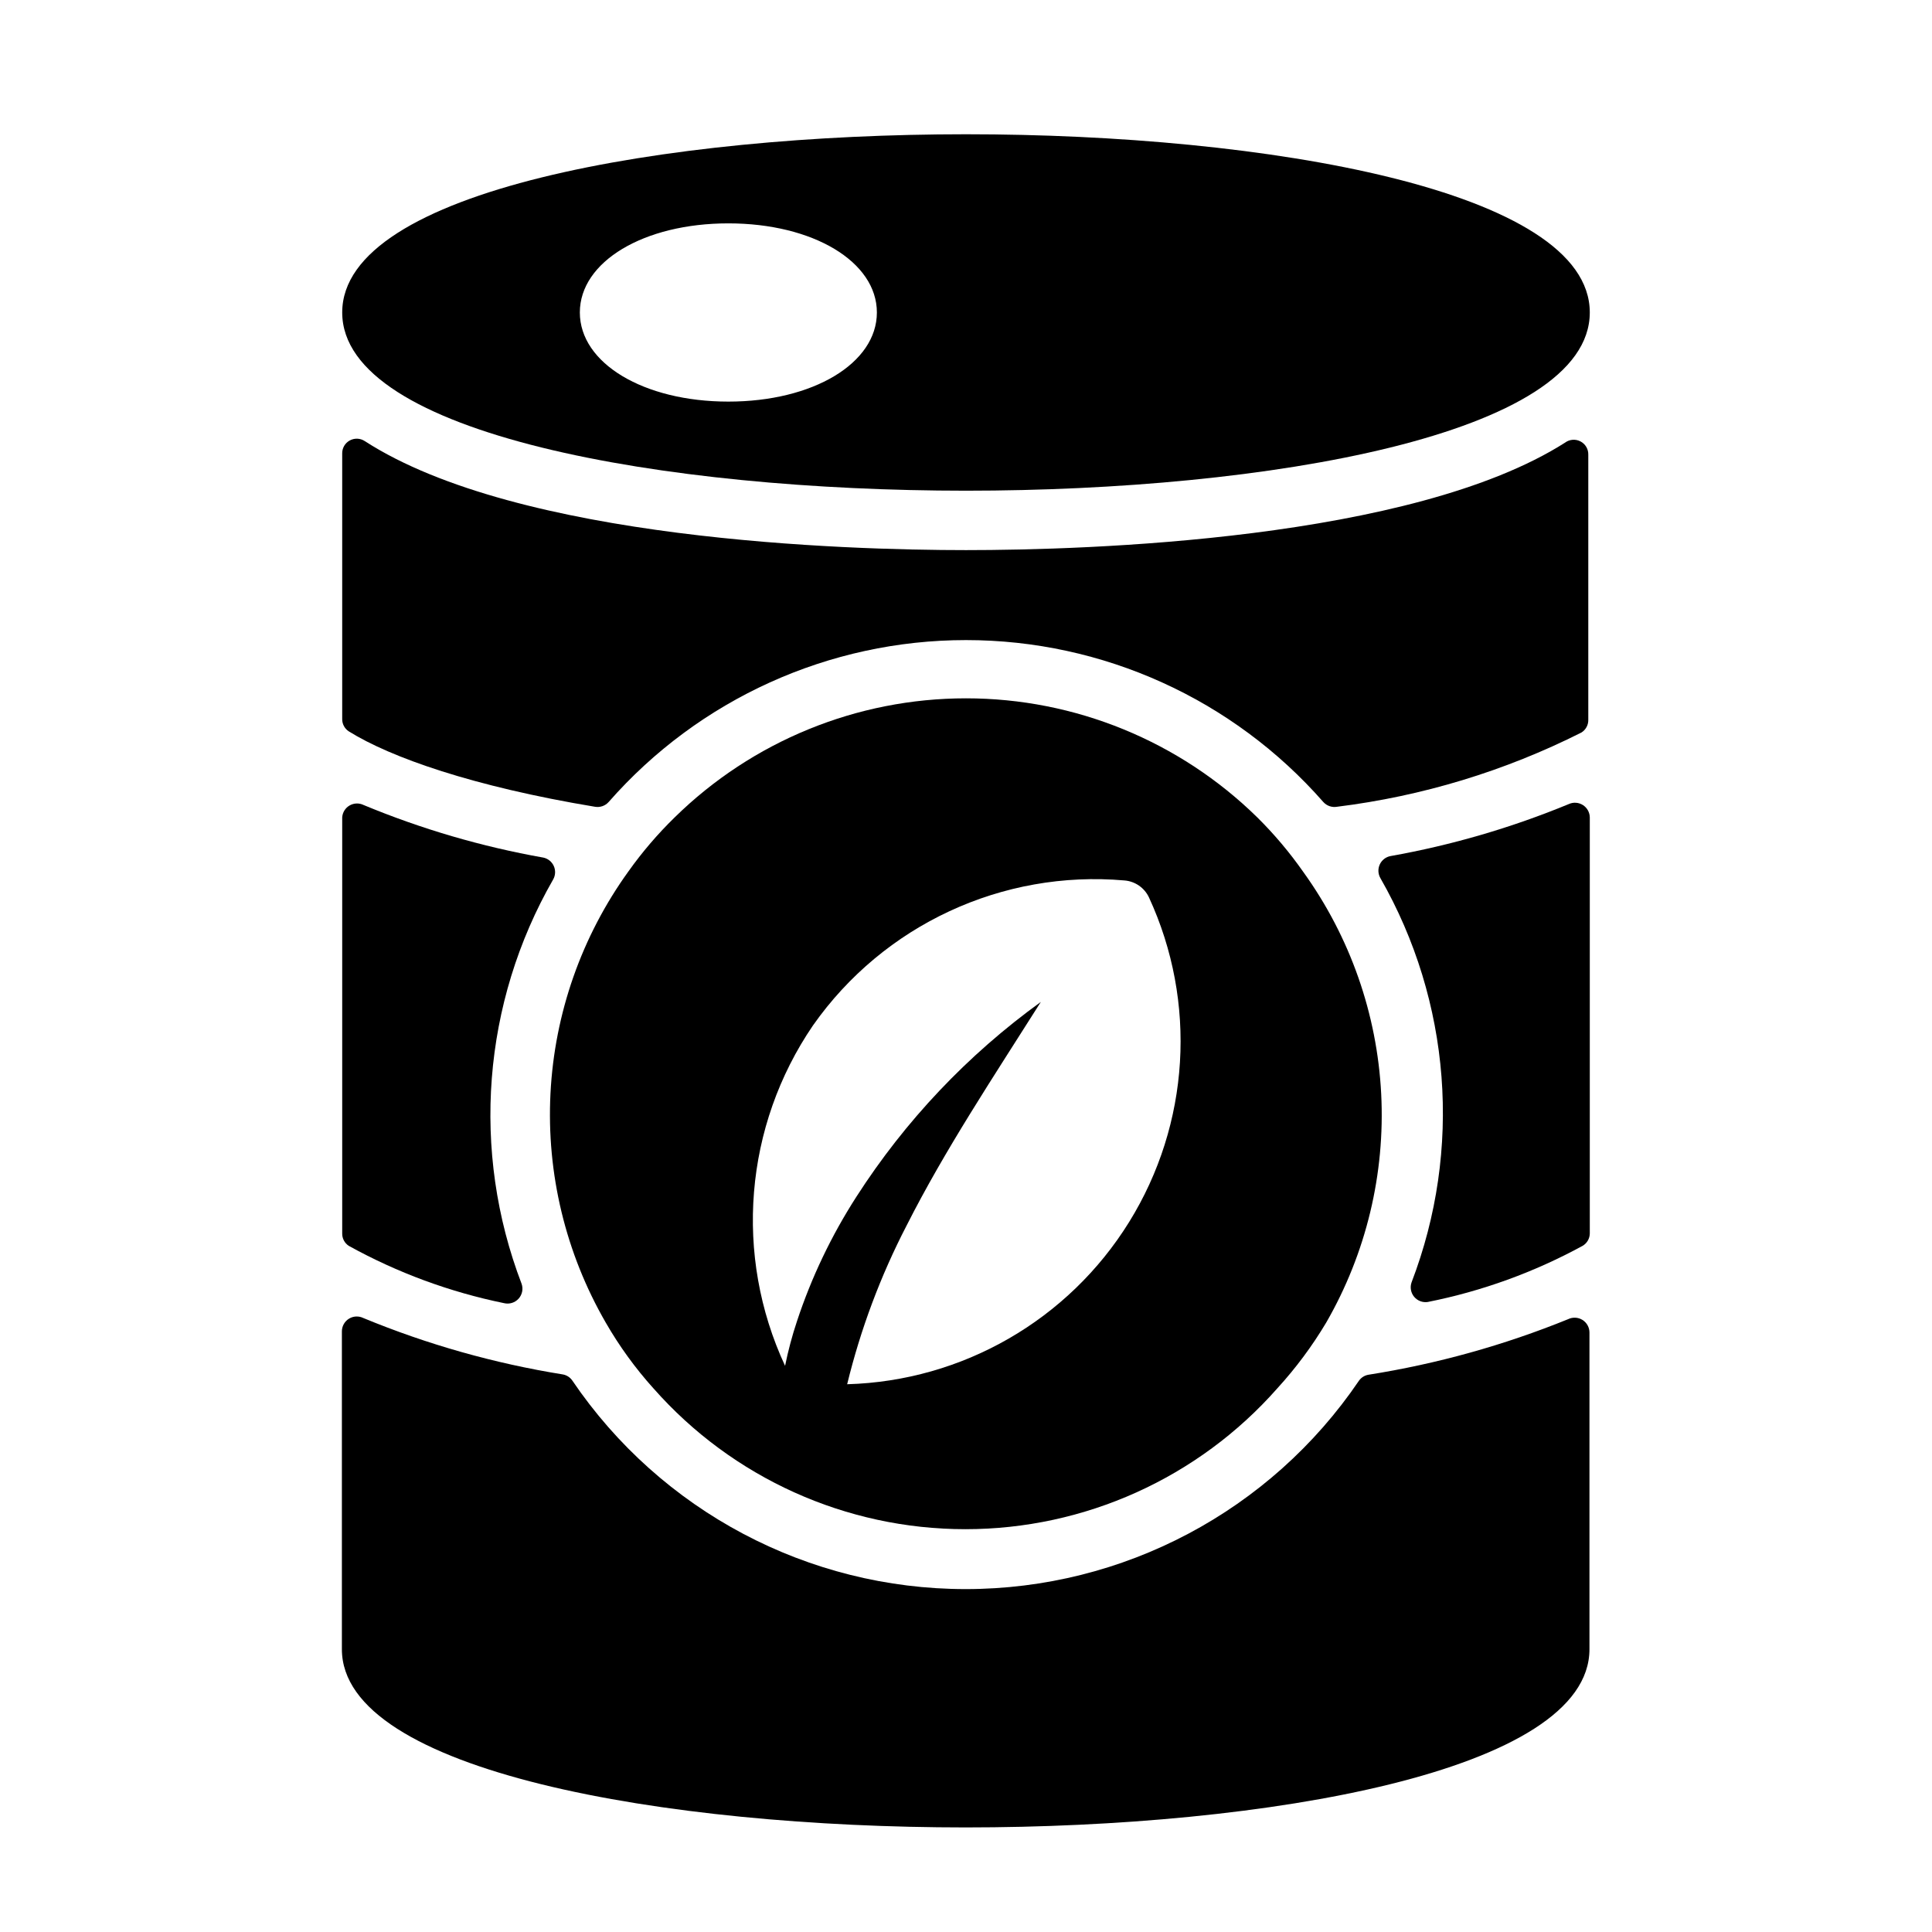
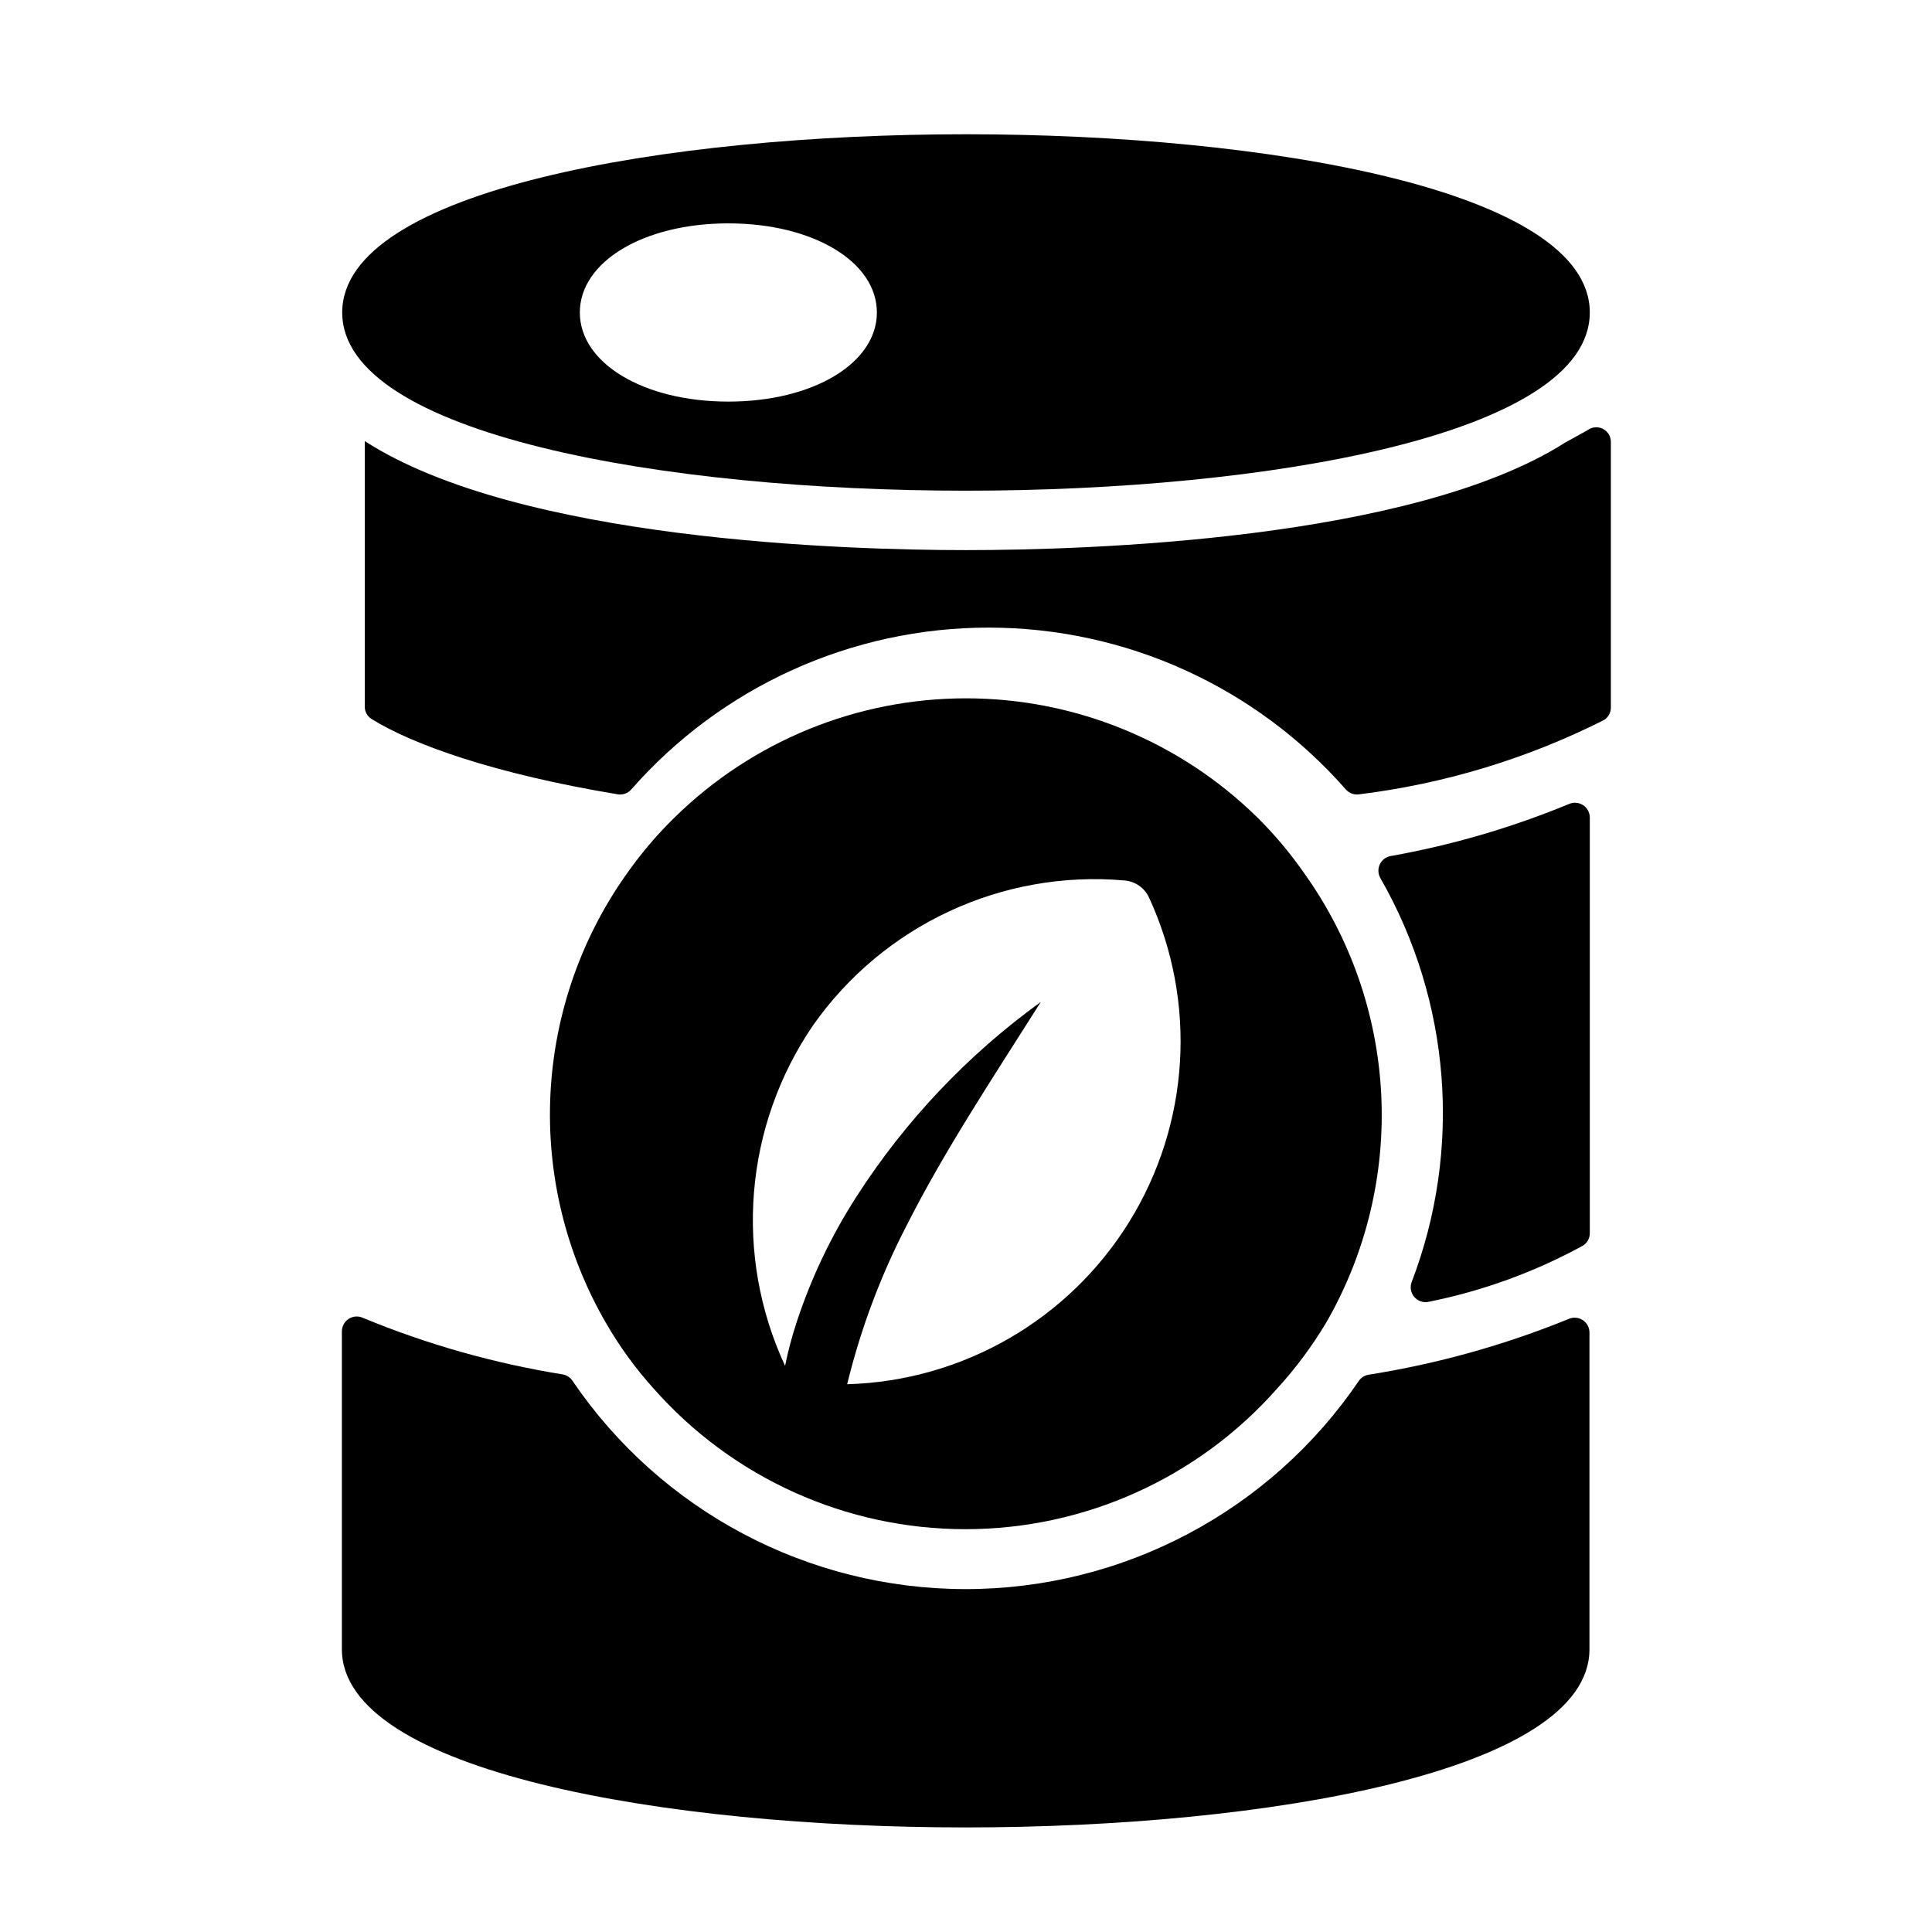
<svg xmlns="http://www.w3.org/2000/svg" fill="#000000" width="800px" height="800px" version="1.1" viewBox="144 144 512 512">
  <g>
    <path d="m400 179.58c-79.586 0-165.31 14.801-165.31 47.23 0 32.434 85.727 47.23 165.31 47.23s165.31-14.801 165.31-47.23-85.727-47.23-165.31-47.23zm-62.977 70.848c-22.434 0-39.359-10.156-39.359-23.617s16.926-23.617 39.359-23.617c22.434 0 39.359 10.156 39.359 23.617s-16.926 23.617-39.359 23.617z" />
-     <path d="m287.98 371.27c-16.336-2.898-32.305-7.574-47.625-13.934-1.188-0.582-2.582-0.535-3.723 0.133-1.141 0.664-1.871 1.855-1.945 3.172v110.21c-0.031 1.324 0.621 2.574 1.73 3.305 12.875 7.125 26.758 12.246 41.172 15.195 1.398 0.336 2.871-0.117 3.84-1.184 0.969-1.066 1.277-2.574 0.805-3.934-13.449-35.156-10.387-74.492 8.344-107.14 0.633-1.09 0.703-2.422 0.188-3.574-0.512-1.152-1.551-1.992-2.785-2.25z" />
    <path d="m317.18 511.94c20.922 23.723 51.027 37.312 82.656 37.312 31.633 0 61.734-13.59 82.656-37.312 4.91-5.371 9.262-11.227 12.988-17.477 10.574-18.367 15.625-39.395 14.551-60.562-1.078-21.164-8.23-41.574-20.609-58.777-3.625-5.184-7.707-10.031-12.203-14.484-20.609-20.238-48.34-31.578-77.223-31.578-28.887 0-56.617 11.34-77.227 31.578-4.484 4.379-8.566 9.145-12.199 14.25-12.43 17.227-19.613 37.68-20.688 58.895-1.074 21.211 4.004 42.285 14.625 60.68 3.598 6.258 7.844 12.117 12.672 17.477zm42.273-96.195c18.699-26.621 50.168-41.262 82.578-38.414 2.797 0.234 5.258 1.945 6.453 4.484 12.82 27.742 10.844 60.07-5.258 86.043-16.102 25.973-44.172 42.121-74.719 42.98 3.555-14.59 8.84-28.699 15.742-42.035 10.156-20.074 22.984-39.359 35.582-59.277-19.383 14.004-35.965 31.52-48.887 51.641-6.617 10.285-11.91 21.367-15.742 32.984-1.289 3.867-2.34 7.812-3.148 11.809-13.613-29.273-10.801-63.551 7.398-90.215z" />
-     <path d="m558.78 261.29c-40.699 25.898-126.9 28.496-158.78 28.496-31.883 0-118.63-2.598-159.33-28.891h-0.004c-1.195-0.789-2.734-0.852-3.992-0.156-1.254 0.695-2.023 2.027-1.988 3.465v70.297c-0.031 1.324 0.621 2.574 1.73 3.305 11.098 6.926 32.984 14.641 65.258 19.996 1.344 0.234 2.715-0.242 3.621-1.258 23.918-27.273 58.43-42.914 94.703-42.914s70.785 15.641 94.699 42.914c0.906 1.016 2.277 1.492 3.621 1.258 22.566-2.793 44.48-9.449 64.785-19.68 1.164-0.727 1.852-2.016 1.812-3.387v-70.219c0.047-1.473-0.754-2.848-2.062-3.531-1.305-0.688-2.891-0.57-4.078 0.305z" />
+     <path d="m558.78 261.29c-40.699 25.898-126.9 28.496-158.78 28.496-31.883 0-118.63-2.598-159.33-28.891h-0.004v70.297c-0.031 1.324 0.621 2.574 1.73 3.305 11.098 6.926 32.984 14.641 65.258 19.996 1.344 0.234 2.715-0.242 3.621-1.258 23.918-27.273 58.43-42.914 94.703-42.914s70.785 15.641 94.699 42.914c0.906 1.016 2.277 1.492 3.621 1.258 22.566-2.793 44.48-9.449 64.785-19.68 1.164-0.727 1.852-2.016 1.812-3.387v-70.219c0.047-1.473-0.754-2.848-2.062-3.531-1.305-0.688-2.891-0.57-4.078 0.305z" />
    <path d="m522.41 489.03c14.344-2.856 28.172-7.871 41.012-14.879 1.168-0.691 1.887-1.949 1.891-3.305v-110.21c-0.012-1.336-0.699-2.578-1.832-3.293-1.129-0.715-2.543-0.809-3.758-0.246-15.203 6.273-31.039 10.891-47.234 13.773-1.25 0.238-2.305 1.066-2.836 2.223s-0.473 2.5 0.16 3.606c18.703 32.656 21.738 71.996 8.266 107.14-0.461 1.309-0.199 2.762 0.688 3.828 0.891 1.066 2.273 1.586 3.644 1.367z" />
    <path d="m559.56 493.6c-17.012 6.914-34.758 11.852-52.898 14.719-1.016 0.168-1.922 0.734-2.519 1.574-23.441 34.547-62.477 55.234-104.23 55.234-41.746 0-80.781-20.688-104.22-55.234-0.582-0.867-1.492-1.465-2.519-1.652-18.152-2.918-35.906-7.938-52.902-14.957-1.219-0.598-2.664-0.523-3.816 0.199-1.152 0.719-1.852 1.984-1.852 3.344v84.23c0 32.434 85.727 47.23 165.31 47.23 79.586 0 165.31-14.801 165.31-47.23v-83.914c0.004-1.359-0.695-2.625-1.848-3.348-1.152-0.719-2.598-0.793-3.82-0.195z" />
  </g>
</svg>